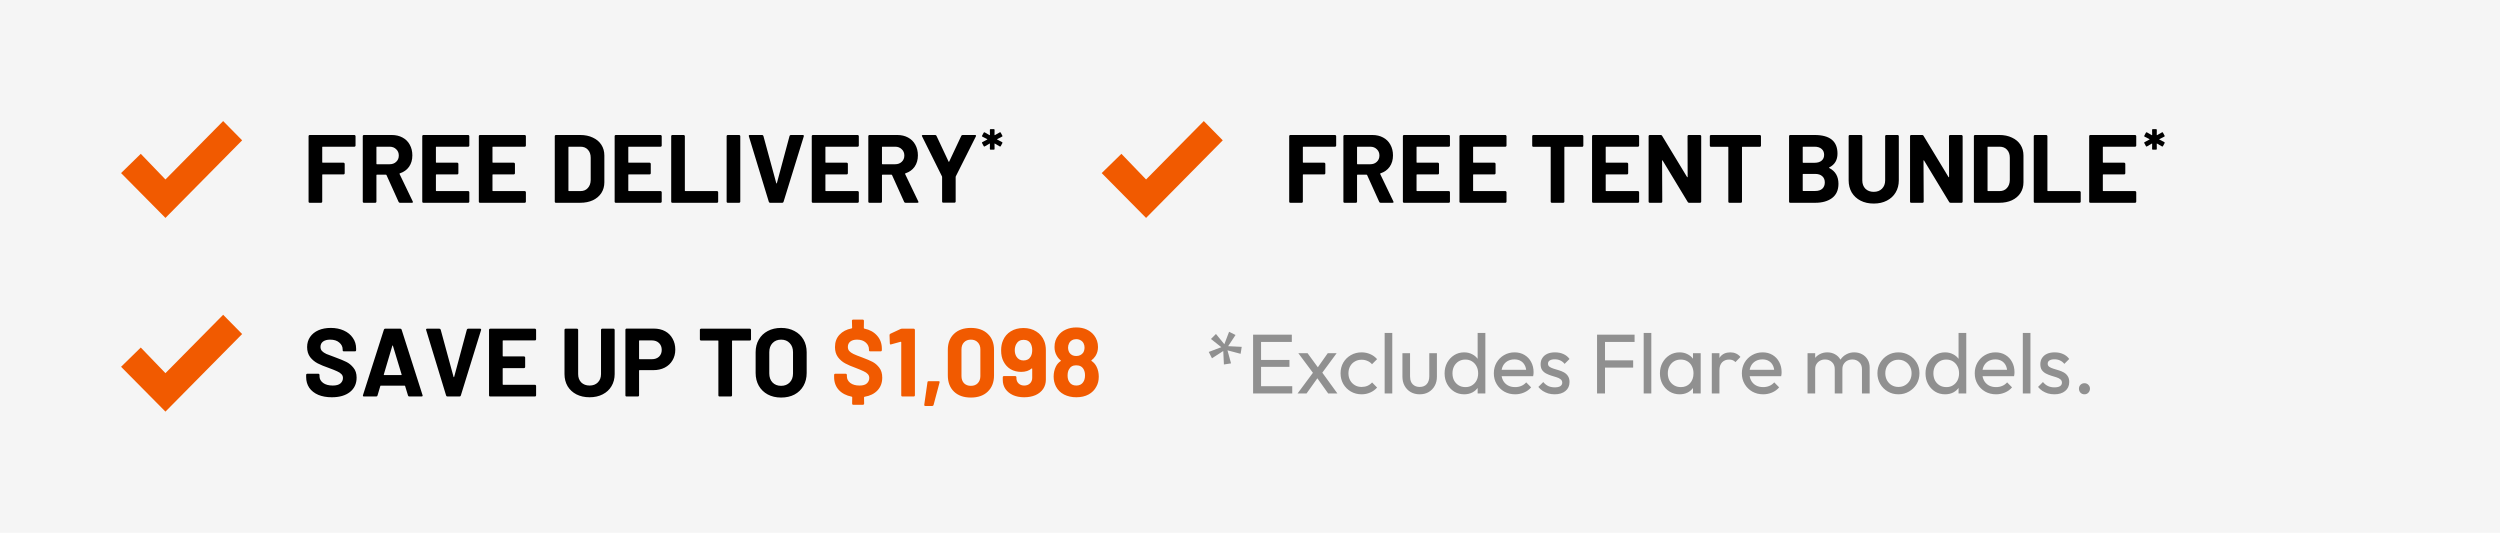
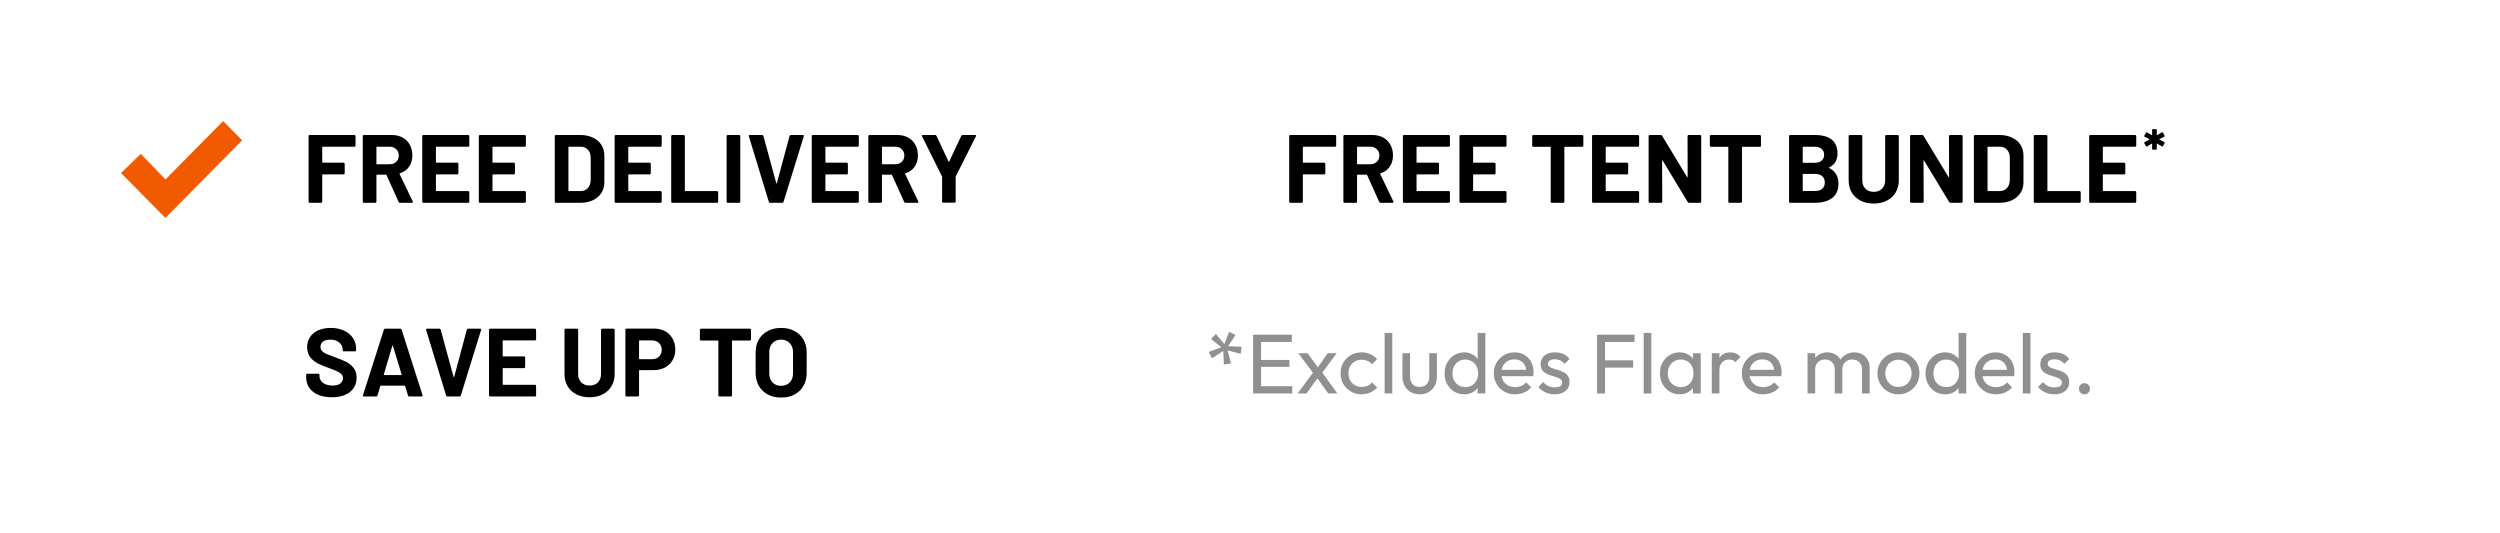
<svg xmlns="http://www.w3.org/2000/svg" width="413" height="88" viewBox="0 0 413 88" fill="none">
-   <rect width="413" height="88" fill="#F5F5F5" />
  <g clip-path="url(#clip0_4023_593)">
    <path d="M40 23.182L36.865 20L27.331 29.647L23.256 25.412L20 28.593L27.331 36L40 23.182Z" fill="#F15A00" />
  </g>
  <path d="M58.736 24.044C58.736 24.097 58.715 24.145 58.672 24.188C58.64 24.22 58.597 24.236 58.544 24.236H53.312C53.259 24.236 53.232 24.263 53.232 24.316V26.796C53.232 26.849 53.259 26.876 53.312 26.876H56.752C56.805 26.876 56.848 26.897 56.88 26.94C56.923 26.972 56.944 27.015 56.944 27.068V28.62C56.944 28.673 56.923 28.721 56.88 28.764C56.848 28.796 56.805 28.812 56.752 28.812H53.312C53.259 28.812 53.232 28.839 53.232 28.892V33.308C53.232 33.361 53.211 33.409 53.168 33.452C53.136 33.484 53.093 33.5 53.04 33.5H51.168C51.115 33.5 51.067 33.484 51.024 33.452C50.992 33.409 50.976 33.361 50.976 33.308V22.492C50.976 22.439 50.992 22.396 51.024 22.364C51.067 22.321 51.115 22.3 51.168 22.3H58.544C58.597 22.3 58.64 22.321 58.672 22.364C58.715 22.396 58.736 22.439 58.736 22.492V24.044ZM66.073 33.5C65.966 33.5 65.892 33.452 65.849 33.356L63.849 28.924C63.828 28.881 63.796 28.86 63.753 28.86H62.265C62.212 28.86 62.185 28.887 62.185 28.94V33.308C62.185 33.361 62.164 33.409 62.121 33.452C62.089 33.484 62.047 33.5 61.993 33.5H60.121C60.068 33.5 60.02 33.484 59.977 33.452C59.945 33.409 59.929 33.361 59.929 33.308V22.492C59.929 22.439 59.945 22.396 59.977 22.364C60.02 22.321 60.068 22.3 60.121 22.3H64.697C65.38 22.3 65.977 22.439 66.489 22.716C67.012 22.993 67.412 23.388 67.689 23.9C67.977 24.412 68.121 25.004 68.121 25.676C68.121 26.401 67.94 27.025 67.577 27.548C67.215 28.06 66.708 28.423 66.057 28.636C66.004 28.657 65.988 28.695 66.009 28.748L68.185 33.276C68.207 33.319 68.217 33.351 68.217 33.372C68.217 33.457 68.159 33.5 68.041 33.5H66.073ZM62.265 24.236C62.212 24.236 62.185 24.263 62.185 24.316V27.052C62.185 27.105 62.212 27.132 62.265 27.132H64.361C64.809 27.132 65.172 26.999 65.449 26.732C65.737 26.465 65.881 26.119 65.881 25.692C65.881 25.265 65.737 24.919 65.449 24.652C65.172 24.375 64.809 24.236 64.361 24.236H62.265ZM77.533 24.044C77.533 24.097 77.512 24.145 77.469 24.188C77.437 24.22 77.395 24.236 77.341 24.236H72.093C72.04 24.236 72.013 24.263 72.013 24.316V26.796C72.013 26.849 72.04 26.876 72.093 26.876H75.533C75.587 26.876 75.629 26.897 75.661 26.94C75.704 26.972 75.725 27.015 75.725 27.068V28.62C75.725 28.673 75.704 28.721 75.661 28.764C75.629 28.796 75.587 28.812 75.533 28.812H72.093C72.04 28.812 72.013 28.839 72.013 28.892V31.484C72.013 31.537 72.04 31.564 72.093 31.564H77.341C77.395 31.564 77.437 31.585 77.469 31.628C77.512 31.66 77.533 31.703 77.533 31.756V33.308C77.533 33.361 77.512 33.409 77.469 33.452C77.437 33.484 77.395 33.5 77.341 33.5H69.949C69.896 33.5 69.848 33.484 69.805 33.452C69.773 33.409 69.757 33.361 69.757 33.308V22.492C69.757 22.439 69.773 22.396 69.805 22.364C69.848 22.321 69.896 22.3 69.949 22.3H77.341C77.395 22.3 77.437 22.321 77.469 22.364C77.512 22.396 77.533 22.439 77.533 22.492V24.044ZM86.877 24.044C86.877 24.097 86.856 24.145 86.813 24.188C86.781 24.22 86.738 24.236 86.685 24.236H81.437C81.384 24.236 81.357 24.263 81.357 24.316V26.796C81.357 26.849 81.384 26.876 81.437 26.876H84.877C84.93 26.876 84.973 26.897 85.005 26.94C85.048 26.972 85.069 27.015 85.069 27.068V28.62C85.069 28.673 85.048 28.721 85.005 28.764C84.973 28.796 84.93 28.812 84.877 28.812H81.437C81.384 28.812 81.357 28.839 81.357 28.892V31.484C81.357 31.537 81.384 31.564 81.437 31.564H86.685C86.738 31.564 86.781 31.585 86.813 31.628C86.856 31.66 86.877 31.703 86.877 31.756V33.308C86.877 33.361 86.856 33.409 86.813 33.452C86.781 33.484 86.738 33.5 86.685 33.5H79.293C79.24 33.5 79.192 33.484 79.149 33.452C79.117 33.409 79.101 33.361 79.101 33.308V22.492C79.101 22.439 79.117 22.396 79.149 22.364C79.192 22.321 79.24 22.3 79.293 22.3H86.685C86.738 22.3 86.781 22.321 86.813 22.364C86.856 22.396 86.877 22.439 86.877 22.492V24.044ZM91.84 33.5C91.787 33.5 91.739 33.484 91.696 33.452C91.664 33.409 91.648 33.361 91.648 33.308V22.492C91.648 22.439 91.664 22.396 91.696 22.364C91.739 22.321 91.787 22.3 91.84 22.3H95.84C96.64 22.3 97.338 22.444 97.936 22.732C98.544 23.009 99.013 23.404 99.344 23.916C99.674 24.428 99.84 25.02 99.84 25.692V30.108C99.84 30.78 99.674 31.372 99.344 31.884C99.013 32.396 98.544 32.796 97.936 33.084C97.338 33.361 96.64 33.5 95.84 33.5H91.84ZM93.904 31.484C93.904 31.537 93.93 31.564 93.984 31.564H95.92C96.41 31.564 96.805 31.399 97.104 31.068C97.413 30.737 97.573 30.295 97.584 29.74V26.06C97.584 25.505 97.429 25.063 97.12 24.732C96.821 24.401 96.416 24.236 95.904 24.236H93.984C93.93 24.236 93.904 24.263 93.904 24.316V31.484ZM109.315 24.044C109.315 24.097 109.293 24.145 109.251 24.188C109.219 24.22 109.176 24.236 109.123 24.236H103.875C103.821 24.236 103.795 24.263 103.795 24.316V26.796C103.795 26.849 103.821 26.876 103.875 26.876H107.315C107.368 26.876 107.411 26.897 107.443 26.94C107.485 26.972 107.507 27.015 107.507 27.068V28.62C107.507 28.673 107.485 28.721 107.443 28.764C107.411 28.796 107.368 28.812 107.315 28.812H103.875C103.821 28.812 103.795 28.839 103.795 28.892V31.484C103.795 31.537 103.821 31.564 103.875 31.564H109.123C109.176 31.564 109.219 31.585 109.251 31.628C109.293 31.66 109.315 31.703 109.315 31.756V33.308C109.315 33.361 109.293 33.409 109.251 33.452C109.219 33.484 109.176 33.5 109.123 33.5H101.731C101.677 33.5 101.629 33.484 101.587 33.452C101.555 33.409 101.539 33.361 101.539 33.308V22.492C101.539 22.439 101.555 22.396 101.587 22.364C101.629 22.321 101.677 22.3 101.731 22.3H109.123C109.176 22.3 109.219 22.321 109.251 22.364C109.293 22.396 109.315 22.439 109.315 22.492V24.044ZM111.074 33.5C111.021 33.5 110.973 33.484 110.93 33.452C110.898 33.409 110.882 33.361 110.882 33.308V22.492C110.882 22.439 110.898 22.396 110.93 22.364C110.973 22.321 111.021 22.3 111.074 22.3H112.946C113 22.3 113.042 22.321 113.074 22.364C113.117 22.396 113.138 22.439 113.138 22.492V31.484C113.138 31.537 113.165 31.564 113.218 31.564H118.45C118.504 31.564 118.546 31.585 118.578 31.628C118.621 31.66 118.642 31.703 118.642 31.756V33.308C118.642 33.361 118.621 33.409 118.578 33.452C118.546 33.484 118.504 33.5 118.45 33.5H111.074ZM120.231 33.5C120.177 33.5 120.129 33.484 120.087 33.452C120.055 33.409 120.039 33.361 120.039 33.308V22.492C120.039 22.439 120.055 22.396 120.087 22.364C120.129 22.321 120.177 22.3 120.231 22.3H122.103C122.156 22.3 122.199 22.321 122.231 22.364C122.273 22.396 122.295 22.439 122.295 22.492V33.308C122.295 33.361 122.273 33.409 122.231 33.452C122.199 33.484 122.156 33.5 122.103 33.5H120.231ZM127.218 33.5C127.111 33.5 127.042 33.447 127.01 33.34L123.714 22.524L123.698 22.46C123.698 22.353 123.756 22.3 123.874 22.3H125.89C126.007 22.3 126.082 22.353 126.114 22.46L128.242 30.268C128.252 30.3 128.268 30.316 128.29 30.316C128.311 30.316 128.327 30.3 128.338 30.268L130.434 22.46C130.466 22.353 130.54 22.3 130.658 22.3H132.626C132.69 22.3 132.738 22.321 132.77 22.364C132.802 22.407 132.807 22.46 132.786 22.524L129.442 33.34C129.41 33.447 129.34 33.5 129.234 33.5H127.218ZM141.877 24.044C141.877 24.097 141.856 24.145 141.813 24.188C141.781 24.22 141.738 24.236 141.685 24.236H136.437C136.384 24.236 136.357 24.263 136.357 24.316V26.796C136.357 26.849 136.384 26.876 136.437 26.876H139.877C139.93 26.876 139.973 26.897 140.005 26.94C140.048 26.972 140.069 27.015 140.069 27.068V28.62C140.069 28.673 140.048 28.721 140.005 28.764C139.973 28.796 139.93 28.812 139.877 28.812H136.437C136.384 28.812 136.357 28.839 136.357 28.892V31.484C136.357 31.537 136.384 31.564 136.437 31.564H141.685C141.738 31.564 141.781 31.585 141.813 31.628C141.856 31.66 141.877 31.703 141.877 31.756V33.308C141.877 33.361 141.856 33.409 141.813 33.452C141.781 33.484 141.738 33.5 141.685 33.5H134.293C134.24 33.5 134.192 33.484 134.149 33.452C134.117 33.409 134.101 33.361 134.101 33.308V22.492C134.101 22.439 134.117 22.396 134.149 22.364C134.192 22.321 134.24 22.3 134.293 22.3H141.685C141.738 22.3 141.781 22.321 141.813 22.364C141.856 22.396 141.877 22.439 141.877 22.492V24.044ZM149.589 33.5C149.482 33.5 149.407 33.452 149.365 33.356L147.365 28.924C147.343 28.881 147.311 28.86 147.269 28.86H145.781C145.727 28.86 145.701 28.887 145.701 28.94V33.308C145.701 33.361 145.679 33.409 145.637 33.452C145.605 33.484 145.562 33.5 145.509 33.5H143.637C143.583 33.5 143.535 33.484 143.493 33.452C143.461 33.409 143.445 33.361 143.445 33.308V22.492C143.445 22.439 143.461 22.396 143.493 22.364C143.535 22.321 143.583 22.3 143.637 22.3H148.213C148.895 22.3 149.493 22.439 150.005 22.716C150.527 22.993 150.927 23.388 151.205 23.9C151.493 24.412 151.637 25.004 151.637 25.676C151.637 26.401 151.455 27.025 151.093 27.548C150.73 28.06 150.223 28.423 149.573 28.636C149.519 28.657 149.503 28.695 149.525 28.748L151.701 33.276C151.722 33.319 151.733 33.351 151.733 33.372C151.733 33.457 151.674 33.5 151.557 33.5H149.589ZM145.781 24.236C145.727 24.236 145.701 24.263 145.701 24.316V27.052C145.701 27.105 145.727 27.132 145.781 27.132H147.877C148.325 27.132 148.687 26.999 148.965 26.732C149.253 26.465 149.397 26.119 149.397 25.692C149.397 25.265 149.253 24.919 148.965 24.652C148.687 24.375 148.325 24.236 147.877 24.236H145.781ZM155.828 33.484C155.775 33.484 155.727 33.468 155.684 33.436C155.652 33.393 155.636 33.345 155.636 33.292V29.244C155.636 29.201 155.631 29.169 155.62 29.148L152.324 22.524C152.303 22.481 152.292 22.449 152.292 22.428C152.292 22.343 152.351 22.3 152.468 22.3H154.484C154.591 22.3 154.665 22.348 154.708 22.444L156.708 26.7C156.74 26.764 156.772 26.764 156.804 26.7L158.804 22.444C158.847 22.348 158.921 22.3 159.028 22.3H161.076C161.151 22.3 161.199 22.321 161.22 22.364C161.252 22.396 161.252 22.449 161.22 22.524L157.892 29.148C157.881 29.169 157.876 29.201 157.876 29.244V33.292C157.876 33.345 157.855 33.393 157.812 33.436C157.78 33.468 157.737 33.484 157.684 33.484H155.828Z" fill="black" />
-   <path d="M163.642 24.727C163.61 24.727 163.581 24.718 163.555 24.698C163.536 24.673 163.526 24.644 163.526 24.612L163.536 23.748C163.536 23.729 163.53 23.716 163.517 23.71C163.504 23.703 163.491 23.706 163.478 23.719L162.672 24.19C162.646 24.202 162.627 24.209 162.614 24.209C162.57 24.209 162.534 24.186 162.509 24.142L162.24 23.642C162.227 23.617 162.221 23.594 162.221 23.575C162.221 23.53 162.243 23.498 162.288 23.479L163.094 23.047C163.126 23.028 163.126 23.009 163.094 22.99L162.288 22.577C162.256 22.564 162.234 22.542 162.221 22.51C162.214 22.478 162.221 22.446 162.24 22.414L162.509 21.914C162.528 21.882 162.55 21.863 162.576 21.857C162.608 21.844 162.64 21.847 162.672 21.866L163.478 22.327C163.491 22.334 163.504 22.334 163.517 22.327C163.53 22.321 163.536 22.308 163.536 22.289L163.526 21.444C163.526 21.412 163.536 21.386 163.555 21.367C163.581 21.342 163.61 21.329 163.642 21.329H164.189C164.221 21.329 164.246 21.342 164.266 21.367C164.291 21.386 164.304 21.412 164.304 21.444L164.294 22.289C164.294 22.308 164.301 22.321 164.314 22.327C164.326 22.334 164.339 22.334 164.352 22.327L165.158 21.866C165.184 21.854 165.203 21.847 165.216 21.847C165.261 21.847 165.296 21.87 165.322 21.914L165.59 22.414C165.603 22.439 165.61 22.462 165.61 22.481C165.61 22.519 165.587 22.548 165.542 22.567L164.726 22.99C164.694 23.009 164.694 23.028 164.726 23.047L165.542 23.479C165.574 23.492 165.594 23.514 165.6 23.546C165.613 23.578 165.61 23.61 165.59 23.642L165.322 24.142C165.302 24.174 165.277 24.196 165.245 24.209C165.219 24.215 165.19 24.209 165.158 24.19L164.352 23.719C164.339 23.706 164.326 23.703 164.314 23.71C164.301 23.716 164.294 23.729 164.294 23.748L164.304 24.612C164.304 24.644 164.291 24.673 164.266 24.698C164.246 24.718 164.221 24.727 164.189 24.727H163.642Z" fill="black" />
  <g clip-path="url(#clip1_4023_593)">
    <path d="M202 23.182L198.866 20L189.331 29.647L185.256 25.412L182 28.593L189.331 36L202 23.182Z" fill="#F15A00" />
  </g>
  <path d="M220.736 24.044C220.736 24.097 220.715 24.145 220.672 24.188C220.64 24.22 220.597 24.236 220.544 24.236H215.312C215.259 24.236 215.232 24.263 215.232 24.316V26.796C215.232 26.849 215.259 26.876 215.312 26.876H218.752C218.805 26.876 218.848 26.897 218.88 26.94C218.923 26.972 218.944 27.015 218.944 27.068V28.62C218.944 28.673 218.923 28.721 218.88 28.764C218.848 28.796 218.805 28.812 218.752 28.812H215.312C215.259 28.812 215.232 28.839 215.232 28.892V33.308C215.232 33.361 215.211 33.409 215.168 33.452C215.136 33.484 215.093 33.5 215.04 33.5H213.168C213.115 33.5 213.067 33.484 213.024 33.452C212.992 33.409 212.976 33.361 212.976 33.308V22.492C212.976 22.439 212.992 22.396 213.024 22.364C213.067 22.321 213.115 22.3 213.168 22.3H220.544C220.597 22.3 220.64 22.321 220.672 22.364C220.715 22.396 220.736 22.439 220.736 22.492V24.044ZM228.073 33.5C227.966 33.5 227.892 33.452 227.849 33.356L225.849 28.924C225.828 28.881 225.796 28.86 225.753 28.86H224.265C224.212 28.86 224.185 28.887 224.185 28.94V33.308C224.185 33.361 224.164 33.409 224.121 33.452C224.089 33.484 224.046 33.5 223.993 33.5H222.121C222.068 33.5 222.02 33.484 221.977 33.452C221.945 33.409 221.929 33.361 221.929 33.308V22.492C221.929 22.439 221.945 22.396 221.977 22.364C222.02 22.321 222.068 22.3 222.121 22.3H226.697C227.38 22.3 227.977 22.439 228.489 22.716C229.012 22.993 229.412 23.388 229.689 23.9C229.977 24.412 230.121 25.004 230.121 25.676C230.121 26.401 229.94 27.025 229.577 27.548C229.214 28.06 228.708 28.423 228.057 28.636C228.004 28.657 227.988 28.695 228.009 28.748L230.185 33.276C230.206 33.319 230.217 33.351 230.217 33.372C230.217 33.457 230.158 33.5 230.041 33.5H228.073ZM224.265 24.236C224.212 24.236 224.185 24.263 224.185 24.316V27.052C224.185 27.105 224.212 27.132 224.265 27.132H226.361C226.809 27.132 227.172 26.999 227.449 26.732C227.737 26.465 227.881 26.119 227.881 25.692C227.881 25.265 227.737 24.919 227.449 24.652C227.172 24.375 226.809 24.236 226.361 24.236H224.265ZM239.533 24.044C239.533 24.097 239.512 24.145 239.469 24.188C239.437 24.22 239.395 24.236 239.341 24.236H234.093C234.04 24.236 234.013 24.263 234.013 24.316V26.796C234.013 26.849 234.04 26.876 234.093 26.876H237.533C237.587 26.876 237.629 26.897 237.661 26.94C237.704 26.972 237.725 27.015 237.725 27.068V28.62C237.725 28.673 237.704 28.721 237.661 28.764C237.629 28.796 237.587 28.812 237.533 28.812H234.093C234.04 28.812 234.013 28.839 234.013 28.892V31.484C234.013 31.537 234.04 31.564 234.093 31.564H239.341C239.395 31.564 239.437 31.585 239.469 31.628C239.512 31.66 239.533 31.703 239.533 31.756V33.308C239.533 33.361 239.512 33.409 239.469 33.452C239.437 33.484 239.395 33.5 239.341 33.5H231.949C231.896 33.5 231.848 33.484 231.805 33.452C231.773 33.409 231.757 33.361 231.757 33.308V22.492C231.757 22.439 231.773 22.396 231.805 22.364C231.848 22.321 231.896 22.3 231.949 22.3H239.341C239.395 22.3 239.437 22.321 239.469 22.364C239.512 22.396 239.533 22.439 239.533 22.492V24.044ZM248.877 24.044C248.877 24.097 248.856 24.145 248.813 24.188C248.781 24.22 248.738 24.236 248.685 24.236H243.437C243.384 24.236 243.357 24.263 243.357 24.316V26.796C243.357 26.849 243.384 26.876 243.437 26.876H246.877C246.93 26.876 246.973 26.897 247.005 26.94C247.048 26.972 247.069 27.015 247.069 27.068V28.62C247.069 28.673 247.048 28.721 247.005 28.764C246.973 28.796 246.93 28.812 246.877 28.812H243.437C243.384 28.812 243.357 28.839 243.357 28.892V31.484C243.357 31.537 243.384 31.564 243.437 31.564H248.685C248.738 31.564 248.781 31.585 248.813 31.628C248.856 31.66 248.877 31.703 248.877 31.756V33.308C248.877 33.361 248.856 33.409 248.813 33.452C248.781 33.484 248.738 33.5 248.685 33.5H241.293C241.24 33.5 241.192 33.484 241.149 33.452C241.117 33.409 241.101 33.361 241.101 33.308V22.492C241.101 22.439 241.117 22.396 241.149 22.364C241.192 22.321 241.24 22.3 241.293 22.3H248.685C248.738 22.3 248.781 22.321 248.813 22.364C248.856 22.396 248.877 22.439 248.877 22.492V24.044ZM261.376 22.3C261.429 22.3 261.472 22.321 261.504 22.364C261.547 22.396 261.568 22.439 261.568 22.492V24.06C261.568 24.113 261.547 24.161 261.504 24.204C261.472 24.236 261.429 24.252 261.376 24.252H258.512C258.459 24.252 258.432 24.279 258.432 24.332V33.308C258.432 33.361 258.411 33.409 258.368 33.452C258.336 33.484 258.293 33.5 258.24 33.5H256.368C256.315 33.5 256.267 33.484 256.224 33.452C256.192 33.409 256.176 33.361 256.176 33.308V24.332C256.176 24.279 256.149 24.252 256.096 24.252H253.312C253.259 24.252 253.211 24.236 253.168 24.204C253.136 24.161 253.12 24.113 253.12 24.06V22.492C253.12 22.439 253.136 22.396 253.168 22.364C253.211 22.321 253.259 22.3 253.312 22.3H261.376ZM270.783 24.044C270.783 24.097 270.762 24.145 270.719 24.188C270.687 24.22 270.645 24.236 270.591 24.236H265.343C265.29 24.236 265.263 24.263 265.263 24.316V26.796C265.263 26.849 265.29 26.876 265.343 26.876H268.783C268.837 26.876 268.879 26.897 268.911 26.94C268.954 26.972 268.975 27.015 268.975 27.068V28.62C268.975 28.673 268.954 28.721 268.911 28.764C268.879 28.796 268.837 28.812 268.783 28.812H265.343C265.29 28.812 265.263 28.839 265.263 28.892V31.484C265.263 31.537 265.29 31.564 265.343 31.564H270.591C270.645 31.564 270.687 31.585 270.719 31.628C270.762 31.66 270.783 31.703 270.783 31.756V33.308C270.783 33.361 270.762 33.409 270.719 33.452C270.687 33.484 270.645 33.5 270.591 33.5H263.199C263.146 33.5 263.098 33.484 263.055 33.452C263.023 33.409 263.007 33.361 263.007 33.308V22.492C263.007 22.439 263.023 22.396 263.055 22.364C263.098 22.321 263.146 22.3 263.199 22.3H270.591C270.645 22.3 270.687 22.321 270.719 22.364C270.762 22.396 270.783 22.439 270.783 22.492V24.044ZM278.783 22.492C278.783 22.439 278.799 22.396 278.831 22.364C278.874 22.321 278.922 22.3 278.975 22.3H280.847C280.9 22.3 280.943 22.321 280.975 22.364C281.018 22.396 281.039 22.439 281.039 22.492V33.308C281.039 33.361 281.018 33.409 280.975 33.452C280.943 33.484 280.9 33.5 280.847 33.5H279.039C278.932 33.5 278.858 33.457 278.815 33.372L274.671 26.524C274.65 26.492 274.628 26.481 274.607 26.492C274.586 26.492 274.575 26.513 274.575 26.556L274.607 33.308C274.607 33.361 274.586 33.409 274.543 33.452C274.511 33.484 274.468 33.5 274.415 33.5H272.543C272.49 33.5 272.442 33.484 272.399 33.452C272.367 33.409 272.351 33.361 272.351 33.308V22.492C272.351 22.439 272.367 22.396 272.399 22.364C272.442 22.321 272.49 22.3 272.543 22.3H274.351C274.458 22.3 274.532 22.343 274.575 22.428L278.703 29.244C278.724 29.276 278.746 29.292 278.767 29.292C278.788 29.281 278.799 29.255 278.799 29.212L278.783 22.492ZM290.72 22.3C290.773 22.3 290.816 22.321 290.848 22.364C290.89 22.396 290.912 22.439 290.912 22.492V24.06C290.912 24.113 290.89 24.161 290.848 24.204C290.816 24.236 290.773 24.252 290.72 24.252H287.856C287.802 24.252 287.776 24.279 287.776 24.332V33.308C287.776 33.361 287.754 33.409 287.712 33.452C287.68 33.484 287.637 33.5 287.584 33.5H285.712C285.658 33.5 285.61 33.484 285.568 33.452C285.536 33.409 285.52 33.361 285.52 33.308V24.332C285.52 24.279 285.493 24.252 285.44 24.252H282.656C282.602 24.252 282.554 24.236 282.512 24.204C282.48 24.161 282.464 24.113 282.464 24.06V22.492C282.464 22.439 282.48 22.396 282.512 22.364C282.554 22.321 282.602 22.3 282.656 22.3H290.72ZM302.194 27.66C302.13 27.692 302.13 27.724 302.194 27.756C303.207 28.279 303.714 29.148 303.714 30.364C303.714 31.399 303.362 32.183 302.658 32.716C301.954 33.239 301.031 33.5 299.89 33.5H295.746C295.693 33.5 295.645 33.484 295.602 33.452C295.57 33.409 295.554 33.361 295.554 33.308V22.492C295.554 22.439 295.57 22.396 295.602 22.364C295.645 22.321 295.693 22.3 295.746 22.3H299.762C302.29 22.3 303.554 23.324 303.554 25.372C303.554 26.439 303.101 27.201 302.194 27.66ZM297.89 24.236C297.837 24.236 297.81 24.263 297.81 24.316V26.812C297.81 26.865 297.837 26.892 297.89 26.892H299.762C300.263 26.892 300.653 26.775 300.93 26.54C301.207 26.305 301.346 25.985 301.346 25.58C301.346 25.164 301.207 24.839 300.93 24.604C300.653 24.359 300.263 24.236 299.762 24.236H297.89ZM299.89 31.548C300.381 31.548 300.765 31.425 301.042 31.18C301.319 30.924 301.458 30.577 301.458 30.14C301.458 29.703 301.319 29.361 301.042 29.116C300.765 28.86 300.375 28.732 299.874 28.732H297.89C297.837 28.732 297.81 28.759 297.81 28.812V31.468C297.81 31.521 297.837 31.548 297.89 31.548H299.89ZM309.54 33.628C308.719 33.628 307.993 33.468 307.364 33.148C306.745 32.828 306.26 32.38 305.908 31.804C305.567 31.217 305.396 30.545 305.396 29.788V22.492C305.396 22.439 305.412 22.396 305.444 22.364C305.487 22.321 305.535 22.3 305.588 22.3H307.46C307.513 22.3 307.556 22.321 307.588 22.364C307.631 22.396 307.652 22.439 307.652 22.492V29.804C307.652 30.369 307.823 30.828 308.164 31.18C308.516 31.521 308.975 31.692 309.54 31.692C310.105 31.692 310.559 31.521 310.9 31.18C311.252 30.828 311.428 30.369 311.428 29.804V22.492C311.428 22.439 311.444 22.396 311.476 22.364C311.519 22.321 311.567 22.3 311.62 22.3H313.492C313.545 22.3 313.588 22.321 313.62 22.364C313.663 22.396 313.684 22.439 313.684 22.492V29.788C313.684 30.545 313.508 31.217 313.156 31.804C312.815 32.38 312.329 32.828 311.7 33.148C311.081 33.468 310.361 33.628 309.54 33.628ZM321.971 22.492C321.971 22.439 321.987 22.396 322.019 22.364C322.061 22.321 322.109 22.3 322.163 22.3H324.035C324.088 22.3 324.131 22.321 324.163 22.364C324.205 22.396 324.227 22.439 324.227 22.492V33.308C324.227 33.361 324.205 33.409 324.163 33.452C324.131 33.484 324.088 33.5 324.035 33.5H322.227C322.12 33.5 322.045 33.457 322.003 33.372L317.859 26.524C317.837 26.492 317.816 26.481 317.795 26.492C317.773 26.492 317.763 26.513 317.763 26.556L317.795 33.308C317.795 33.361 317.773 33.409 317.731 33.452C317.699 33.484 317.656 33.5 317.603 33.5H315.731C315.677 33.5 315.629 33.484 315.587 33.452C315.555 33.409 315.539 33.361 315.539 33.308V22.492C315.539 22.439 315.555 22.396 315.587 22.364C315.629 22.321 315.677 22.3 315.731 22.3H317.539C317.645 22.3 317.72 22.343 317.763 22.428L321.891 29.244C321.912 29.276 321.933 29.292 321.955 29.292C321.976 29.281 321.987 29.255 321.987 29.212L321.971 22.492ZM326.277 33.5C326.224 33.5 326.176 33.484 326.133 33.452C326.101 33.409 326.085 33.361 326.085 33.308V22.492C326.085 22.439 326.101 22.396 326.133 22.364C326.176 22.321 326.224 22.3 326.277 22.3H330.277C331.077 22.3 331.776 22.444 332.373 22.732C332.981 23.009 333.451 23.404 333.781 23.916C334.112 24.428 334.277 25.02 334.277 25.692V30.108C334.277 30.78 334.112 31.372 333.781 31.884C333.451 32.396 332.981 32.796 332.373 33.084C331.776 33.361 331.077 33.5 330.277 33.5H326.277ZM328.341 31.484C328.341 31.537 328.368 31.564 328.421 31.564H330.357C330.848 31.564 331.243 31.399 331.541 31.068C331.851 30.737 332.011 30.295 332.021 29.74V26.06C332.021 25.505 331.867 25.063 331.557 24.732C331.259 24.401 330.853 24.236 330.341 24.236H328.421C328.368 24.236 328.341 24.263 328.341 24.316V31.484ZM336.168 33.5C336.115 33.5 336.067 33.484 336.024 33.452C335.992 33.409 335.976 33.361 335.976 33.308V22.492C335.976 22.439 335.992 22.396 336.024 22.364C336.067 22.321 336.115 22.3 336.168 22.3H338.04C338.093 22.3 338.136 22.321 338.168 22.364C338.211 22.396 338.232 22.439 338.232 22.492V31.484C338.232 31.537 338.259 31.564 338.312 31.564H343.544C343.597 31.564 343.64 31.585 343.672 31.628C343.715 31.66 343.736 31.703 343.736 31.756V33.308C343.736 33.361 343.715 33.409 343.672 33.452C343.64 33.484 343.597 33.5 343.544 33.5H336.168ZM352.908 24.044C352.908 24.097 352.887 24.145 352.844 24.188C352.812 24.22 352.77 24.236 352.716 24.236H347.468C347.415 24.236 347.388 24.263 347.388 24.316V26.796C347.388 26.849 347.415 26.876 347.468 26.876H350.908C350.962 26.876 351.004 26.897 351.036 26.94C351.079 26.972 351.1 27.015 351.1 27.068V28.62C351.1 28.673 351.079 28.721 351.036 28.764C351.004 28.796 350.962 28.812 350.908 28.812H347.468C347.415 28.812 347.388 28.839 347.388 28.892V31.484C347.388 31.537 347.415 31.564 347.468 31.564H352.716C352.77 31.564 352.812 31.585 352.844 31.628C352.887 31.66 352.908 31.703 352.908 31.756V33.308C352.908 33.361 352.887 33.409 352.844 33.452C352.812 33.484 352.77 33.5 352.716 33.5H345.324C345.271 33.5 345.223 33.484 345.18 33.452C345.148 33.409 345.132 33.361 345.132 33.308V22.492C345.132 22.439 345.148 22.396 345.18 22.364C345.223 22.321 345.271 22.3 345.324 22.3H352.716C352.77 22.3 352.812 22.321 352.844 22.364C352.887 22.396 352.908 22.439 352.908 22.492V24.044Z" fill="black" />
  <path d="M355.642 24.727C355.61 24.727 355.581 24.718 355.555 24.698C355.536 24.673 355.526 24.644 355.526 24.612L355.536 23.748C355.536 23.729 355.53 23.716 355.517 23.71C355.504 23.703 355.491 23.706 355.478 23.719L354.672 24.19C354.646 24.202 354.627 24.209 354.614 24.209C354.57 24.209 354.534 24.186 354.509 24.142L354.24 23.642C354.227 23.617 354.221 23.594 354.221 23.575C354.221 23.53 354.243 23.498 354.288 23.479L355.094 23.047C355.126 23.028 355.126 23.009 355.094 22.99L354.288 22.577C354.256 22.564 354.234 22.542 354.221 22.51C354.214 22.478 354.221 22.446 354.24 22.414L354.509 21.914C354.528 21.882 354.55 21.863 354.576 21.857C354.608 21.844 354.64 21.847 354.672 21.866L355.478 22.327C355.491 22.334 355.504 22.334 355.517 22.327C355.53 22.321 355.536 22.308 355.536 22.289L355.526 21.444C355.526 21.412 355.536 21.386 355.555 21.367C355.581 21.342 355.61 21.329 355.642 21.329H356.189C356.221 21.329 356.246 21.342 356.266 21.367C356.291 21.386 356.304 21.412 356.304 21.444L356.294 22.289C356.294 22.308 356.301 22.321 356.314 22.327C356.326 22.334 356.339 22.334 356.352 22.327L357.158 21.866C357.184 21.854 357.203 21.847 357.216 21.847C357.261 21.847 357.296 21.87 357.322 21.914L357.59 22.414C357.603 22.439 357.61 22.462 357.61 22.481C357.61 22.519 357.587 22.548 357.542 22.567L356.726 22.99C356.694 23.009 356.694 23.028 356.726 23.047L357.542 23.479C357.574 23.492 357.594 23.514 357.6 23.546C357.613 23.578 357.61 23.61 357.59 23.642L357.322 24.142C357.302 24.174 357.277 24.196 357.245 24.209C357.219 24.215 357.19 24.209 357.158 24.19L356.352 23.719C356.339 23.706 356.326 23.703 356.314 23.71C356.301 23.716 356.294 23.729 356.294 23.748L356.304 24.612C356.304 24.644 356.291 24.673 356.266 24.698C356.246 24.718 356.221 24.727 356.189 24.727H355.642Z" fill="black" />
  <g clip-path="url(#clip2_4023_593)">
    <path d="M40 55.182L36.865 52L27.331 61.647L23.256 57.412L20 60.593L27.331 68L40 55.182Z" fill="#F15A00" />
  </g>
  <path d="M54.816 65.628C53.963 65.628 53.216 65.495 52.576 65.228C51.936 64.951 51.44 64.561 51.088 64.06C50.747 63.548 50.576 62.956 50.576 62.284V61.932C50.576 61.879 50.592 61.836 50.624 61.804C50.667 61.761 50.715 61.74 50.768 61.74H52.592C52.645 61.74 52.688 61.761 52.72 61.804C52.763 61.836 52.784 61.879 52.784 61.932V62.172C52.784 62.599 52.981 62.961 53.376 63.26C53.771 63.548 54.304 63.692 54.976 63.692C55.541 63.692 55.963 63.575 56.24 63.34C56.517 63.095 56.656 62.796 56.656 62.444C56.656 62.188 56.571 61.975 56.4 61.804C56.229 61.623 55.995 61.468 55.696 61.34C55.408 61.201 54.944 61.015 54.304 60.78C53.589 60.535 52.981 60.284 52.48 60.028C51.989 59.772 51.573 59.425 51.232 58.988C50.901 58.54 50.736 57.991 50.736 57.34C50.736 56.7 50.901 56.14 51.232 55.66C51.563 55.18 52.021 54.812 52.608 54.556C53.195 54.3 53.872 54.172 54.64 54.172C55.451 54.172 56.171 54.316 56.8 54.604C57.44 54.892 57.936 55.297 58.288 55.82C58.651 56.332 58.832 56.929 58.832 57.612V57.852C58.832 57.905 58.811 57.953 58.768 57.996C58.736 58.028 58.693 58.044 58.64 58.044H56.8C56.747 58.044 56.699 58.028 56.656 57.996C56.624 57.953 56.608 57.905 56.608 57.852V57.724C56.608 57.276 56.421 56.897 56.048 56.588C55.685 56.268 55.184 56.108 54.544 56.108C54.043 56.108 53.648 56.215 53.36 56.428C53.083 56.641 52.944 56.935 52.944 57.308C52.944 57.575 53.024 57.799 53.184 57.98C53.355 58.161 53.6 58.327 53.92 58.476C54.251 58.615 54.757 58.807 55.44 59.052C56.197 59.329 56.789 59.575 57.216 59.788C57.653 60.001 58.043 60.321 58.384 60.748C58.736 61.164 58.912 61.708 58.912 62.38C58.912 63.383 58.544 64.177 57.808 64.764C57.072 65.34 56.075 65.628 54.816 65.628ZM67.612 65.5C67.505 65.5 67.436 65.447 67.404 65.34L66.924 63.772C66.902 63.729 66.876 63.708 66.844 63.708H62.908C62.876 63.708 62.849 63.729 62.828 63.772L62.364 65.34C62.332 65.447 62.262 65.5 62.156 65.5H60.124C60.06 65.5 60.012 65.484 59.98 65.452C59.948 65.409 59.942 65.351 59.964 65.276L63.42 54.46C63.452 54.353 63.521 54.3 63.628 54.3H66.14C66.246 54.3 66.316 54.353 66.348 54.46L69.804 65.276C69.814 65.297 69.82 65.324 69.82 65.356C69.82 65.452 69.761 65.5 69.644 65.5H67.612ZM63.404 61.868C63.393 61.932 63.414 61.964 63.468 61.964H66.284C66.348 61.964 66.369 61.932 66.348 61.868L64.908 57.116C64.897 57.073 64.881 57.057 64.86 57.068C64.838 57.068 64.822 57.084 64.812 57.116L63.404 61.868ZM73.905 65.5C73.799 65.5 73.729 65.447 73.697 65.34L70.401 54.524L70.385 54.46C70.385 54.353 70.444 54.3 70.561 54.3H72.577C72.695 54.3 72.769 54.353 72.801 54.46L74.929 62.268C74.94 62.3 74.956 62.316 74.977 62.316C74.999 62.316 75.014 62.3 75.025 62.268L77.121 54.46C77.153 54.353 77.228 54.3 77.345 54.3H79.313C79.377 54.3 79.425 54.321 79.457 54.364C79.489 54.407 79.495 54.46 79.473 54.524L76.129 65.34C76.097 65.447 76.028 65.5 75.921 65.5H73.905ZM88.564 56.044C88.564 56.097 88.543 56.145 88.501 56.188C88.469 56.22 88.426 56.236 88.373 56.236H83.124C83.071 56.236 83.044 56.263 83.044 56.316V58.796C83.044 58.849 83.071 58.876 83.124 58.876H86.564C86.618 58.876 86.66 58.897 86.692 58.94C86.735 58.972 86.757 59.015 86.757 59.068V60.62C86.757 60.673 86.735 60.721 86.692 60.764C86.66 60.796 86.618 60.812 86.564 60.812H83.124C83.071 60.812 83.044 60.839 83.044 60.892V63.484C83.044 63.537 83.071 63.564 83.124 63.564H88.373C88.426 63.564 88.469 63.585 88.501 63.628C88.543 63.66 88.564 63.703 88.564 63.756V65.308C88.564 65.361 88.543 65.409 88.501 65.452C88.469 65.484 88.426 65.5 88.373 65.5H80.981C80.927 65.5 80.879 65.484 80.837 65.452C80.805 65.409 80.788 65.361 80.788 65.308V54.492C80.788 54.439 80.805 54.396 80.837 54.364C80.879 54.321 80.927 54.3 80.981 54.3H88.373C88.426 54.3 88.469 54.321 88.501 54.364C88.543 54.396 88.564 54.439 88.564 54.492V56.044ZM97.399 65.628C96.578 65.628 95.853 65.468 95.223 65.148C94.605 64.828 94.119 64.38 93.767 63.804C93.426 63.217 93.255 62.545 93.255 61.788V54.492C93.255 54.439 93.271 54.396 93.303 54.364C93.346 54.321 93.394 54.3 93.447 54.3H95.319C95.373 54.3 95.415 54.321 95.447 54.364C95.49 54.396 95.511 54.439 95.511 54.492V61.804C95.511 62.369 95.682 62.828 96.023 63.18C96.375 63.521 96.834 63.692 97.399 63.692C97.965 63.692 98.418 63.521 98.759 63.18C99.111 62.828 99.287 62.369 99.287 61.804V54.492C99.287 54.439 99.303 54.396 99.335 54.364C99.378 54.321 99.426 54.3 99.479 54.3H101.351C101.405 54.3 101.447 54.321 101.479 54.364C101.522 54.396 101.543 54.439 101.543 54.492V61.788C101.543 62.545 101.367 63.217 101.015 63.804C100.674 64.38 100.189 64.828 99.559 65.148C98.941 65.468 98.221 65.628 97.399 65.628ZM108.022 54.284C108.726 54.284 109.345 54.428 109.878 54.716C110.411 55.004 110.822 55.415 111.11 55.948C111.409 56.471 111.558 57.073 111.558 57.756C111.558 58.428 111.403 59.02 111.094 59.532C110.795 60.044 110.369 60.444 109.814 60.732C109.27 61.009 108.641 61.148 107.926 61.148H105.654C105.601 61.148 105.574 61.175 105.574 61.228V65.308C105.574 65.361 105.553 65.409 105.51 65.452C105.478 65.484 105.435 65.5 105.382 65.5H103.51C103.457 65.5 103.409 65.484 103.366 65.452C103.334 65.409 103.318 65.361 103.318 65.308V54.476C103.318 54.423 103.334 54.38 103.366 54.348C103.409 54.305 103.457 54.284 103.51 54.284H108.022ZM107.686 59.34C108.177 59.34 108.571 59.201 108.87 58.924C109.169 58.636 109.318 58.263 109.318 57.804C109.318 57.335 109.169 56.956 108.87 56.668C108.571 56.38 108.177 56.236 107.686 56.236H105.654C105.601 56.236 105.574 56.263 105.574 56.316V59.26C105.574 59.313 105.601 59.34 105.654 59.34H107.686ZM123.876 54.3C123.929 54.3 123.972 54.321 124.004 54.364C124.047 54.396 124.068 54.439 124.068 54.492V56.06C124.068 56.113 124.047 56.161 124.004 56.204C123.972 56.236 123.929 56.252 123.876 56.252H121.012C120.959 56.252 120.932 56.279 120.932 56.332V65.308C120.932 65.361 120.911 65.409 120.868 65.452C120.836 65.484 120.793 65.5 120.74 65.5H118.868C118.815 65.5 118.767 65.484 118.724 65.452C118.692 65.409 118.676 65.361 118.676 65.308V56.332C118.676 56.279 118.649 56.252 118.596 56.252H115.812C115.759 56.252 115.711 56.236 115.668 56.204C115.636 56.161 115.62 56.113 115.62 56.06V54.492C115.62 54.439 115.636 54.396 115.668 54.364C115.711 54.321 115.759 54.3 115.812 54.3H123.876ZM129.038 65.676C128.206 65.676 127.47 65.505 126.83 65.164C126.201 64.823 125.71 64.348 125.358 63.74C125.006 63.121 124.83 62.412 124.83 61.612V58.188C124.83 57.399 125.006 56.7 125.358 56.092C125.71 55.484 126.201 55.015 126.83 54.684C127.47 54.343 128.206 54.172 129.038 54.172C129.881 54.172 130.617 54.343 131.246 54.684C131.886 55.015 132.382 55.484 132.734 56.092C133.086 56.7 133.262 57.399 133.262 58.188V61.612C133.262 62.412 133.086 63.121 132.734 63.74C132.382 64.359 131.886 64.839 131.246 65.18C130.617 65.511 129.881 65.676 129.038 65.676ZM129.038 63.74C129.625 63.74 130.099 63.553 130.462 63.18C130.825 62.807 131.006 62.311 131.006 61.692V58.172C131.006 57.553 130.825 57.057 130.462 56.684C130.11 56.3 129.635 56.108 129.038 56.108C128.451 56.108 127.977 56.3 127.614 56.684C127.262 57.057 127.086 57.553 127.086 58.172V61.692C127.086 62.311 127.262 62.807 127.614 63.18C127.977 63.553 128.451 63.74 129.038 63.74Z" fill="black" />
-   <path d="M145.747 62.38C145.747 63.233 145.485 63.937 144.963 64.492C144.44 65.047 143.725 65.399 142.819 65.548C142.765 65.569 142.739 65.601 142.739 65.644L142.755 66.684C142.755 66.737 142.733 66.78 142.691 66.812C142.659 66.855 142.616 66.876 142.563 66.876H140.963C140.909 66.876 140.861 66.855 140.819 66.812C140.787 66.78 140.771 66.737 140.771 66.684L140.787 65.628C140.787 65.585 140.76 65.553 140.707 65.532C139.8 65.351 139.085 64.977 138.563 64.412C138.051 63.847 137.795 63.137 137.795 62.284V61.932C137.795 61.879 137.811 61.836 137.843 61.804C137.885 61.761 137.933 61.74 137.987 61.74H139.715C139.768 61.74 139.811 61.761 139.843 61.804C139.885 61.836 139.907 61.879 139.907 61.932V62.172C139.907 62.599 140.093 62.961 140.467 63.26C140.84 63.548 141.352 63.692 142.003 63.692C142.547 63.692 142.947 63.575 143.203 63.34C143.469 63.095 143.603 62.796 143.603 62.444C143.603 62.188 143.523 61.975 143.363 61.804C143.203 61.623 142.979 61.468 142.691 61.34C142.413 61.201 141.971 61.015 141.363 60.78C140.669 60.535 140.088 60.284 139.619 60.028C139.149 59.772 138.749 59.425 138.419 58.988C138.099 58.54 137.939 57.991 137.939 57.34C137.939 56.519 138.184 55.841 138.675 55.308C139.176 54.764 139.848 54.412 140.691 54.252C140.744 54.231 140.771 54.199 140.771 54.156L140.739 52.988C140.739 52.935 140.755 52.892 140.787 52.86C140.829 52.817 140.877 52.796 140.931 52.796H142.531C142.584 52.796 142.627 52.817 142.659 52.86C142.701 52.892 142.723 52.935 142.723 52.988L142.707 54.188C142.707 54.231 142.733 54.263 142.787 54.284C143.672 54.465 144.376 54.855 144.899 55.452C145.421 56.039 145.683 56.759 145.683 57.612V57.852C145.683 57.905 145.661 57.953 145.619 57.996C145.587 58.028 145.544 58.044 145.491 58.044H143.747C143.693 58.044 143.645 58.028 143.603 57.996C143.571 57.953 143.555 57.905 143.555 57.852V57.724C143.555 57.276 143.379 56.897 143.027 56.588C142.675 56.268 142.195 56.108 141.587 56.108C141.107 56.108 140.733 56.215 140.467 56.428C140.2 56.641 140.067 56.935 140.067 57.308C140.067 57.575 140.141 57.799 140.291 57.98C140.451 58.161 140.685 58.327 140.995 58.476C141.304 58.625 141.784 58.817 142.435 59.052C143.149 59.319 143.715 59.559 144.131 59.772C144.547 59.985 144.92 60.305 145.251 60.732C145.581 61.159 145.747 61.708 145.747 62.38ZM148.775 54.348C148.828 54.316 148.908 54.3 149.015 54.3H150.951C151.004 54.3 151.047 54.321 151.079 54.364C151.122 54.396 151.143 54.439 151.143 54.492V65.308C151.143 65.361 151.122 65.409 151.079 65.452C151.047 65.484 151.004 65.5 150.951 65.5H149.079C149.026 65.5 148.978 65.484 148.935 65.452C148.903 65.409 148.887 65.361 148.887 65.308V56.54C148.887 56.519 148.876 56.497 148.855 56.476C148.834 56.455 148.812 56.449 148.791 56.46L147.207 56.892L147.143 56.908C147.047 56.908 146.999 56.849 146.999 56.732L146.951 55.356C146.951 55.249 146.999 55.175 147.095 55.132L148.775 54.348ZM152.863 67.068C152.735 67.068 152.677 66.999 152.687 66.86L153.215 63.148C153.226 63.031 153.295 62.972 153.423 62.972H155.055C155.194 62.972 155.247 63.041 155.215 63.18L154.223 66.908C154.191 67.015 154.117 67.068 153.999 67.068H152.863ZM160.388 65.676C159.214 65.676 158.286 65.351 157.604 64.7C156.921 64.039 156.58 63.143 156.58 62.012V57.788C156.58 56.679 156.921 55.799 157.604 55.148C158.286 54.497 159.214 54.172 160.388 54.172C161.561 54.172 162.489 54.497 163.172 55.148C163.865 55.799 164.212 56.679 164.212 57.788V62.012C164.212 63.143 163.865 64.039 163.172 64.7C162.489 65.351 161.561 65.676 160.388 65.676ZM160.388 63.74C160.868 63.74 161.246 63.596 161.524 63.308C161.812 63.009 161.956 62.615 161.956 62.124V57.724C161.956 57.233 161.812 56.844 161.524 56.556C161.246 56.257 160.868 56.108 160.388 56.108C159.918 56.108 159.54 56.257 159.252 56.556C158.974 56.844 158.836 57.233 158.836 57.724V62.124C158.836 62.615 158.974 63.009 159.252 63.308C159.54 63.596 159.918 63.74 160.388 63.74ZM172.505 56.332C172.686 56.769 172.777 57.292 172.777 57.9V62.716C172.777 63.292 172.627 63.804 172.329 64.252C172.03 64.689 171.609 65.031 171.065 65.276C170.521 65.511 169.897 65.628 169.193 65.628C168.499 65.628 167.886 65.511 167.353 65.276C166.819 65.031 166.403 64.695 166.105 64.268C165.806 63.831 165.657 63.329 165.657 62.764V62.316C165.657 62.263 165.673 62.22 165.705 62.188C165.747 62.145 165.795 62.124 165.849 62.124H167.721C167.774 62.124 167.817 62.145 167.849 62.188C167.891 62.22 167.913 62.263 167.913 62.316V62.46C167.913 62.812 168.03 63.105 168.265 63.34C168.51 63.575 168.819 63.692 169.193 63.692C169.587 63.692 169.907 63.575 170.153 63.34C170.398 63.095 170.521 62.785 170.521 62.412V60.924C170.521 60.892 170.51 60.871 170.489 60.86C170.467 60.849 170.446 60.855 170.425 60.876C169.987 61.249 169.411 61.436 168.697 61.436C168.057 61.436 167.481 61.292 166.969 61.004C166.467 60.705 166.073 60.279 165.785 59.724C165.518 59.223 165.385 58.609 165.385 57.884C165.385 57.255 165.491 56.7 165.705 56.22C165.971 55.591 166.398 55.095 166.985 54.732C167.582 54.369 168.281 54.188 169.081 54.188C169.891 54.188 170.595 54.38 171.193 54.764C171.801 55.137 172.238 55.66 172.505 56.332ZM169.081 59.548C169.635 59.548 170.035 59.329 170.281 58.892C170.441 58.615 170.521 58.257 170.521 57.82C170.521 57.468 170.451 57.143 170.313 56.844C170.078 56.375 169.673 56.14 169.097 56.14C168.542 56.14 168.137 56.375 167.881 56.844C167.721 57.143 167.641 57.479 167.641 57.852C167.641 58.257 167.731 58.609 167.913 58.908C168.179 59.335 168.569 59.548 169.081 59.548ZM181.149 60.572C181.394 61.063 181.517 61.612 181.517 62.22C181.517 62.86 181.383 63.409 181.117 63.868C180.839 64.412 180.413 64.844 179.837 65.164C179.271 65.473 178.594 65.628 177.805 65.628C177.058 65.628 176.386 65.479 175.789 65.18C175.191 64.871 174.743 64.428 174.445 63.852C174.189 63.351 174.061 62.801 174.061 62.204C174.061 61.617 174.183 61.068 174.429 60.556C174.61 60.183 174.877 59.879 175.229 59.644C175.271 59.612 175.271 59.575 175.229 59.532C174.973 59.34 174.754 59.084 174.573 58.764C174.327 58.337 174.205 57.857 174.205 57.324C174.205 56.567 174.418 55.927 174.845 55.404C175.154 54.988 175.565 54.668 176.077 54.444C176.599 54.209 177.175 54.092 177.805 54.092C178.455 54.092 179.031 54.209 179.533 54.444C180.034 54.679 180.439 54.999 180.749 55.404C181.175 55.959 181.389 56.599 181.389 57.324C181.389 57.879 181.25 58.375 180.973 58.812C180.791 59.089 180.573 59.324 180.317 59.516C180.274 59.559 180.274 59.596 180.317 59.628C180.669 59.852 180.946 60.167 181.149 60.572ZM176.605 56.732C176.498 56.945 176.445 57.169 176.445 57.404C176.445 57.713 176.514 57.991 176.653 58.236C176.898 58.62 177.277 58.812 177.789 58.812C178.301 58.812 178.69 58.62 178.957 58.236C179.095 58.001 179.165 57.719 179.165 57.388C179.165 57.153 179.111 56.929 179.005 56.716C178.898 56.503 178.738 56.337 178.525 56.22C178.311 56.092 178.061 56.028 177.773 56.028C177.517 56.028 177.282 56.092 177.069 56.22C176.866 56.337 176.711 56.508 176.605 56.732ZM178.941 63.132C179.143 62.844 179.245 62.471 179.245 62.012C179.245 61.617 179.17 61.287 179.021 61.02C178.786 60.572 178.375 60.348 177.789 60.348C177.234 60.348 176.839 60.567 176.605 61.004C176.445 61.271 176.365 61.617 176.365 62.044C176.365 62.46 176.455 62.807 176.637 63.084C176.882 63.489 177.271 63.692 177.805 63.692C178.317 63.692 178.695 63.505 178.941 63.132Z" fill="#F15A00" />
  <path d="M202.192 60.212L202.08 57.986L200.218 59.19L199.686 58.14L201.758 57.356L200.05 55.998L200.876 55.172L202.262 56.866L203.046 54.808L204.11 55.34L202.892 57.188L205.132 57.3L204.95 58.448L202.78 57.874L203.368 60.03L202.192 60.212ZM207.011 65V55.284H208.327V65H207.011ZM207.907 65V63.796H213.479V65H207.907ZM207.907 60.604V59.456H213.017V60.604H207.907ZM207.907 56.488V55.284H213.409V56.488H207.907ZM219.413 65L217.341 62.088L217.103 61.864L214.485 58.35H216.011L217.901 60.94L218.139 61.136L220.939 65H219.413ZM214.359 65L217.103 61.304L217.817 62.228L215.843 65H214.359ZM218.237 61.85L217.509 60.954L219.343 58.35H220.813L218.237 61.85ZM224.933 65.14C224.279 65.14 223.687 64.986 223.155 64.678C222.632 64.37 222.217 63.955 221.909 63.432C221.61 62.9 221.461 62.312 221.461 61.668C221.461 61.015 221.61 60.427 221.909 59.904C222.217 59.381 222.632 58.971 223.155 58.672C223.687 58.364 224.279 58.21 224.933 58.21C225.446 58.21 225.922 58.308 226.361 58.504C226.799 58.691 227.177 58.966 227.495 59.33L226.655 60.17C226.449 59.927 226.197 59.745 225.899 59.624C225.609 59.493 225.287 59.428 224.933 59.428C224.513 59.428 224.139 59.526 223.813 59.722C223.486 59.909 223.229 60.17 223.043 60.506C222.856 60.842 222.763 61.229 222.763 61.668C222.763 62.107 222.856 62.494 223.043 62.83C223.229 63.166 223.486 63.432 223.813 63.628C224.139 63.824 224.513 63.922 224.933 63.922C225.287 63.922 225.609 63.861 225.899 63.74C226.197 63.609 226.454 63.423 226.669 63.18L227.495 64.02C227.187 64.375 226.809 64.65 226.361 64.846C225.922 65.042 225.446 65.14 224.933 65.14ZM228.744 65V55.004H230.004V65H228.744ZM234.522 65.14C233.98 65.14 233.49 65.019 233.052 64.776C232.622 64.524 232.286 64.179 232.044 63.74C231.801 63.301 231.68 62.793 231.68 62.214V58.35H232.94V62.158C232.94 62.522 233 62.839 233.122 63.11C233.252 63.371 233.439 63.572 233.682 63.712C233.924 63.852 234.209 63.922 234.536 63.922C235.03 63.922 235.418 63.768 235.698 63.46C235.978 63.143 236.118 62.709 236.118 62.158V58.35H237.378V62.214C237.378 62.793 237.256 63.301 237.014 63.74C236.771 64.179 236.435 64.524 236.006 64.776C235.586 65.019 235.091 65.14 234.522 65.14ZM241.881 65.14C241.265 65.14 240.714 64.991 240.229 64.692C239.743 64.384 239.356 63.969 239.067 63.446C238.787 62.923 238.647 62.335 238.647 61.682C238.647 61.029 238.787 60.441 239.067 59.918C239.356 59.395 239.743 58.98 240.229 58.672C240.714 58.364 241.265 58.21 241.881 58.21C242.375 58.21 242.823 58.317 243.225 58.532C243.626 58.737 243.948 59.027 244.191 59.4C244.443 59.764 244.583 60.189 244.611 60.674V62.676C244.583 63.152 244.447 63.577 244.205 63.95C243.962 64.323 243.64 64.617 243.239 64.832C242.837 65.037 242.385 65.14 241.881 65.14ZM242.091 63.95C242.511 63.95 242.875 63.852 243.183 63.656C243.5 63.46 243.747 63.194 243.925 62.858C244.102 62.513 244.191 62.121 244.191 61.682C244.191 61.225 244.097 60.828 243.911 60.492C243.733 60.156 243.486 59.89 243.169 59.694C242.861 59.498 242.497 59.4 242.077 59.4C241.657 59.4 241.288 59.498 240.971 59.694C240.653 59.89 240.401 60.161 240.215 60.506C240.037 60.842 239.949 61.229 239.949 61.668C239.949 62.116 240.037 62.513 240.215 62.858C240.401 63.194 240.653 63.46 240.971 63.656C241.297 63.852 241.671 63.95 242.091 63.95ZM245.381 65H244.107V63.208L244.345 61.584L244.107 59.974V55.004H245.381V65ZM250.295 65.14C249.632 65.14 249.035 64.991 248.503 64.692C247.971 64.384 247.551 63.969 247.243 63.446C246.935 62.923 246.781 62.331 246.781 61.668C246.781 61.015 246.93 60.427 247.229 59.904C247.537 59.381 247.948 58.971 248.461 58.672C248.984 58.364 249.567 58.21 250.211 58.21C250.827 58.21 251.368 58.35 251.835 58.63C252.311 58.91 252.68 59.297 252.941 59.792C253.212 60.287 253.347 60.847 253.347 61.472C253.347 61.565 253.342 61.668 253.333 61.78C253.324 61.883 253.305 62.004 253.277 62.144H247.663V61.094H252.605L252.143 61.5C252.143 61.052 252.064 60.674 251.905 60.366C251.746 60.049 251.522 59.806 251.233 59.638C250.944 59.461 250.594 59.372 250.183 59.372C249.754 59.372 249.376 59.465 249.049 59.652C248.722 59.839 248.47 60.1 248.293 60.436C248.116 60.772 248.027 61.169 248.027 61.626C248.027 62.093 248.12 62.503 248.307 62.858C248.494 63.203 248.76 63.474 249.105 63.67C249.45 63.857 249.847 63.95 250.295 63.95C250.668 63.95 251.009 63.885 251.317 63.754C251.634 63.623 251.905 63.427 252.129 63.166L252.941 63.992C252.624 64.365 252.232 64.65 251.765 64.846C251.308 65.042 250.818 65.14 250.295 65.14ZM256.835 65.14C256.462 65.14 256.107 65.093 255.771 65C255.444 64.897 255.141 64.757 254.861 64.58C254.581 64.393 254.338 64.174 254.133 63.922L254.945 63.11C255.188 63.409 255.468 63.633 255.785 63.782C256.102 63.922 256.457 63.992 256.849 63.992C257.241 63.992 257.544 63.927 257.759 63.796C257.974 63.656 258.081 63.465 258.081 63.222C258.081 62.979 257.992 62.793 257.815 62.662C257.647 62.522 257.428 62.41 257.157 62.326C256.886 62.233 256.597 62.144 256.289 62.06C255.99 61.967 255.706 61.85 255.435 61.71C255.164 61.57 254.94 61.379 254.763 61.136C254.595 60.893 254.511 60.571 254.511 60.17C254.511 59.769 254.609 59.423 254.805 59.134C255.001 58.835 255.272 58.607 255.617 58.448C255.972 58.289 256.396 58.21 256.891 58.21C257.414 58.21 257.876 58.303 258.277 58.49C258.688 58.667 259.024 58.938 259.285 59.302L258.473 60.114C258.286 59.871 258.053 59.685 257.773 59.554C257.502 59.423 257.194 59.358 256.849 59.358C256.485 59.358 256.205 59.423 256.009 59.554C255.822 59.675 255.729 59.848 255.729 60.072C255.729 60.296 255.813 60.469 255.981 60.59C256.149 60.711 256.368 60.814 256.639 60.898C256.919 60.982 257.208 61.071 257.507 61.164C257.806 61.248 258.09 61.365 258.361 61.514C258.632 61.663 258.851 61.864 259.019 62.116C259.196 62.368 259.285 62.699 259.285 63.11C259.285 63.735 259.061 64.23 258.613 64.594C258.174 64.958 257.582 65.14 256.835 65.14ZM263.832 65V55.284H265.148V65H263.832ZM264.728 60.73V59.526H269.796V60.73H264.728ZM264.728 56.488V55.284H270.034V56.488H264.728ZM271.537 65V55.004H272.797V65H271.537ZM277.469 65.14C276.862 65.14 276.311 64.991 275.817 64.692C275.322 64.384 274.93 63.969 274.641 63.446C274.361 62.923 274.221 62.335 274.221 61.682C274.221 61.029 274.361 60.441 274.641 59.918C274.93 59.395 275.317 58.98 275.803 58.672C276.297 58.364 276.853 58.21 277.469 58.21C277.973 58.21 278.421 58.317 278.813 58.532C279.214 58.737 279.536 59.027 279.779 59.4C280.021 59.764 280.157 60.189 280.185 60.674V62.676C280.157 63.152 280.021 63.577 279.779 63.95C279.545 64.323 279.228 64.617 278.827 64.832C278.435 65.037 277.982 65.14 277.469 65.14ZM277.679 63.95C278.304 63.95 278.808 63.74 279.191 63.32C279.573 62.891 279.765 62.345 279.765 61.682C279.765 61.225 279.676 60.828 279.499 60.492C279.331 60.147 279.088 59.881 278.771 59.694C278.453 59.498 278.085 59.4 277.665 59.4C277.245 59.4 276.871 59.498 276.545 59.694C276.227 59.89 275.975 60.161 275.789 60.506C275.611 60.842 275.523 61.229 275.523 61.668C275.523 62.116 275.611 62.513 275.789 62.858C275.975 63.194 276.232 63.46 276.559 63.656C276.885 63.852 277.259 63.95 277.679 63.95ZM279.681 65V63.208L279.919 61.584L279.681 59.974V58.35H280.955V65H279.681ZM282.789 65V58.35H284.049V65H282.789ZM284.049 61.206L283.573 60.996C283.573 60.147 283.769 59.47 284.161 58.966C284.553 58.462 285.118 58.21 285.855 58.21C286.191 58.21 286.495 58.271 286.765 58.392C287.036 58.504 287.288 58.695 287.521 58.966L286.695 59.82C286.555 59.671 286.401 59.563 286.233 59.498C286.065 59.433 285.869 59.4 285.645 59.4C285.179 59.4 284.796 59.549 284.497 59.848C284.199 60.147 284.049 60.599 284.049 61.206ZM291.27 65.14C290.607 65.14 290.01 64.991 289.478 64.692C288.946 64.384 288.526 63.969 288.218 63.446C287.91 62.923 287.756 62.331 287.756 61.668C287.756 61.015 287.905 60.427 288.204 59.904C288.512 59.381 288.922 58.971 289.436 58.672C289.958 58.364 290.542 58.21 291.186 58.21C291.802 58.21 292.343 58.35 292.81 58.63C293.286 58.91 293.654 59.297 293.916 59.792C294.186 60.287 294.322 60.847 294.322 61.472C294.322 61.565 294.317 61.668 294.308 61.78C294.298 61.883 294.28 62.004 294.252 62.144H288.638V61.094H293.58L293.118 61.5C293.118 61.052 293.038 60.674 292.88 60.366C292.721 60.049 292.497 59.806 292.208 59.638C291.918 59.461 291.568 59.372 291.158 59.372C290.728 59.372 290.35 59.465 290.024 59.652C289.697 59.839 289.445 60.1 289.268 60.436C289.09 60.772 289.002 61.169 289.002 61.626C289.002 62.093 289.095 62.503 289.282 62.858C289.468 63.203 289.734 63.474 290.08 63.67C290.425 63.857 290.822 63.95 291.27 63.95C291.643 63.95 291.984 63.885 292.292 63.754C292.609 63.623 292.88 63.427 293.104 63.166L293.916 63.992C293.598 64.365 293.206 64.65 292.74 64.846C292.282 65.042 291.792 65.14 291.27 65.14ZM298.608 65V58.35H299.868V65H298.608ZM303.102 65V60.982C303.102 60.487 302.948 60.1 302.64 59.82C302.341 59.531 301.963 59.386 301.506 59.386C301.198 59.386 300.922 59.451 300.68 59.582C300.437 59.713 300.241 59.895 300.092 60.128C299.942 60.361 299.868 60.641 299.868 60.968L299.35 60.716C299.35 60.212 299.457 59.773 299.672 59.4C299.896 59.027 300.199 58.737 300.582 58.532C300.964 58.317 301.394 58.21 301.87 58.21C302.336 58.21 302.756 58.313 303.13 58.518C303.512 58.723 303.811 59.013 304.026 59.386C304.25 59.759 304.362 60.203 304.362 60.716V65H303.102ZM307.596 65V60.982C307.596 60.487 307.442 60.1 307.134 59.82C306.835 59.531 306.462 59.386 306.014 59.386C305.706 59.386 305.426 59.451 305.174 59.582C304.931 59.713 304.735 59.895 304.586 60.128C304.436 60.361 304.362 60.641 304.362 60.968L303.648 60.716C303.676 60.203 303.811 59.764 304.054 59.4C304.306 59.027 304.628 58.737 305.02 58.532C305.412 58.317 305.841 58.21 306.308 58.21C306.793 58.21 307.227 58.313 307.61 58.518C307.992 58.723 308.296 59.013 308.52 59.386C308.753 59.759 308.87 60.207 308.87 60.73V65H307.596ZM313.622 65.14C312.969 65.14 312.381 64.986 311.858 64.678C311.335 64.37 310.92 63.955 310.612 63.432C310.304 62.9 310.15 62.307 310.15 61.654C310.15 61.01 310.304 60.431 310.612 59.918C310.92 59.395 311.335 58.98 311.858 58.672C312.381 58.364 312.969 58.21 313.622 58.21C314.266 58.21 314.849 58.364 315.372 58.672C315.904 58.971 316.324 59.381 316.632 59.904C316.94 60.427 317.094 61.01 317.094 61.654C317.094 62.307 316.94 62.9 316.632 63.432C316.324 63.955 315.904 64.37 315.372 64.678C314.849 64.986 314.266 65.14 313.622 65.14ZM313.622 63.922C314.042 63.922 314.415 63.824 314.742 63.628C315.069 63.432 315.325 63.166 315.512 62.83C315.699 62.485 315.792 62.093 315.792 61.654C315.792 61.225 315.694 60.842 315.498 60.506C315.311 60.17 315.055 59.909 314.728 59.722C314.411 59.526 314.042 59.428 313.622 59.428C313.202 59.428 312.829 59.526 312.502 59.722C312.175 59.909 311.919 60.17 311.732 60.506C311.545 60.842 311.452 61.225 311.452 61.654C311.452 62.093 311.545 62.485 311.732 62.83C311.919 63.166 312.175 63.432 312.502 63.628C312.829 63.824 313.202 63.922 313.622 63.922ZM321.328 65.14C320.712 65.14 320.161 64.991 319.676 64.692C319.191 64.384 318.803 63.969 318.514 63.446C318.234 62.923 318.094 62.335 318.094 61.682C318.094 61.029 318.234 60.441 318.514 59.918C318.803 59.395 319.191 58.98 319.676 58.672C320.161 58.364 320.712 58.21 321.328 58.21C321.823 58.21 322.271 58.317 322.672 58.532C323.073 58.737 323.395 59.027 323.638 59.4C323.89 59.764 324.03 60.189 324.058 60.674V62.676C324.03 63.152 323.895 63.577 323.652 63.95C323.409 64.323 323.087 64.617 322.686 64.832C322.285 65.037 321.832 65.14 321.328 65.14ZM321.538 63.95C321.958 63.95 322.322 63.852 322.63 63.656C322.947 63.46 323.195 63.194 323.372 62.858C323.549 62.513 323.638 62.121 323.638 61.682C323.638 61.225 323.545 60.828 323.358 60.492C323.181 60.156 322.933 59.89 322.616 59.694C322.308 59.498 321.944 59.4 321.524 59.4C321.104 59.4 320.735 59.498 320.418 59.694C320.101 59.89 319.849 60.161 319.662 60.506C319.485 60.842 319.396 61.229 319.396 61.668C319.396 62.116 319.485 62.513 319.662 62.858C319.849 63.194 320.101 63.46 320.418 63.656C320.745 63.852 321.118 63.95 321.538 63.95ZM324.828 65H323.554V63.208L323.792 61.584L323.554 59.974V55.004H324.828V65ZM329.742 65.14C329.08 65.14 328.482 64.991 327.95 64.692C327.418 64.384 326.998 63.969 326.69 63.446C326.382 62.923 326.228 62.331 326.228 61.668C326.228 61.015 326.378 60.427 326.676 59.904C326.984 59.381 327.395 58.971 327.908 58.672C328.431 58.364 329.014 58.21 329.658 58.21C330.274 58.21 330.816 58.35 331.282 58.63C331.758 58.91 332.127 59.297 332.388 59.792C332.659 60.287 332.794 60.847 332.794 61.472C332.794 61.565 332.79 61.668 332.78 61.78C332.771 61.883 332.752 62.004 332.724 62.144H327.11V61.094H332.052L331.59 61.5C331.59 61.052 331.511 60.674 331.352 60.366C331.194 60.049 330.97 59.806 330.68 59.638C330.391 59.461 330.041 59.372 329.63 59.372C329.201 59.372 328.823 59.465 328.496 59.652C328.17 59.839 327.918 60.1 327.74 60.436C327.563 60.772 327.474 61.169 327.474 61.626C327.474 62.093 327.568 62.503 327.754 62.858C327.941 63.203 328.207 63.474 328.552 63.67C328.898 63.857 329.294 63.95 329.742 63.95C330.116 63.95 330.456 63.885 330.764 63.754C331.082 63.623 331.352 63.427 331.576 63.166L332.388 63.992C332.071 64.365 331.679 64.65 331.212 64.846C330.755 65.042 330.265 65.14 329.742 65.14ZM334.168 65V55.004H335.428V65H334.168ZM339.386 65.14C339.012 65.14 338.658 65.093 338.322 65C337.995 64.897 337.692 64.757 337.412 64.58C337.132 64.393 336.889 64.174 336.684 63.922L337.496 63.11C337.738 63.409 338.018 63.633 338.336 63.782C338.653 63.922 339.008 63.992 339.4 63.992C339.792 63.992 340.095 63.927 340.31 63.796C340.524 63.656 340.632 63.465 340.632 63.222C340.632 62.979 340.543 62.793 340.366 62.662C340.198 62.522 339.978 62.41 339.708 62.326C339.437 62.233 339.148 62.144 338.84 62.06C338.541 61.967 338.256 61.85 337.986 61.71C337.715 61.57 337.491 61.379 337.314 61.136C337.146 60.893 337.062 60.571 337.062 60.17C337.062 59.769 337.16 59.423 337.356 59.134C337.552 58.835 337.822 58.607 338.168 58.448C338.522 58.289 338.947 58.21 339.442 58.21C339.964 58.21 340.426 58.303 340.828 58.49C341.238 58.667 341.574 58.938 341.836 59.302L341.024 60.114C340.837 59.871 340.604 59.685 340.324 59.554C340.053 59.423 339.745 59.358 339.4 59.358C339.036 59.358 338.756 59.423 338.56 59.554C338.373 59.675 338.28 59.848 338.28 60.072C338.28 60.296 338.364 60.469 338.532 60.59C338.7 60.711 338.919 60.814 339.19 60.898C339.47 60.982 339.759 61.071 340.058 61.164C340.356 61.248 340.641 61.365 340.912 61.514C341.182 61.663 341.402 61.864 341.57 62.116C341.747 62.368 341.836 62.699 341.836 63.11C341.836 63.735 341.612 64.23 341.164 64.594C340.725 64.958 340.132 65.14 339.386 65.14ZM344.352 65.14C344.091 65.14 343.872 65.051 343.694 64.874C343.526 64.687 343.442 64.468 343.442 64.216C343.442 63.955 343.526 63.74 343.694 63.572C343.872 63.395 344.091 63.306 344.352 63.306C344.614 63.306 344.828 63.395 344.996 63.572C345.174 63.74 345.262 63.955 345.262 64.216C345.262 64.468 345.174 64.687 344.996 64.874C344.828 65.051 344.614 65.14 344.352 65.14Z" fill="#909090" />
  <defs>
    <clipPath id="clip0_4023_593">
      <rect width="20" height="16" fill="white" transform="translate(20 20)" />
    </clipPath>
    <clipPath id="clip1_4023_593">
-       <rect width="20" height="16" fill="white" transform="translate(182 20)" />
-     </clipPath>
+       </clipPath>
    <clipPath id="clip2_4023_593">
-       <rect width="20" height="16" fill="white" transform="translate(20 52)" />
-     </clipPath>
+       </clipPath>
  </defs>
</svg>